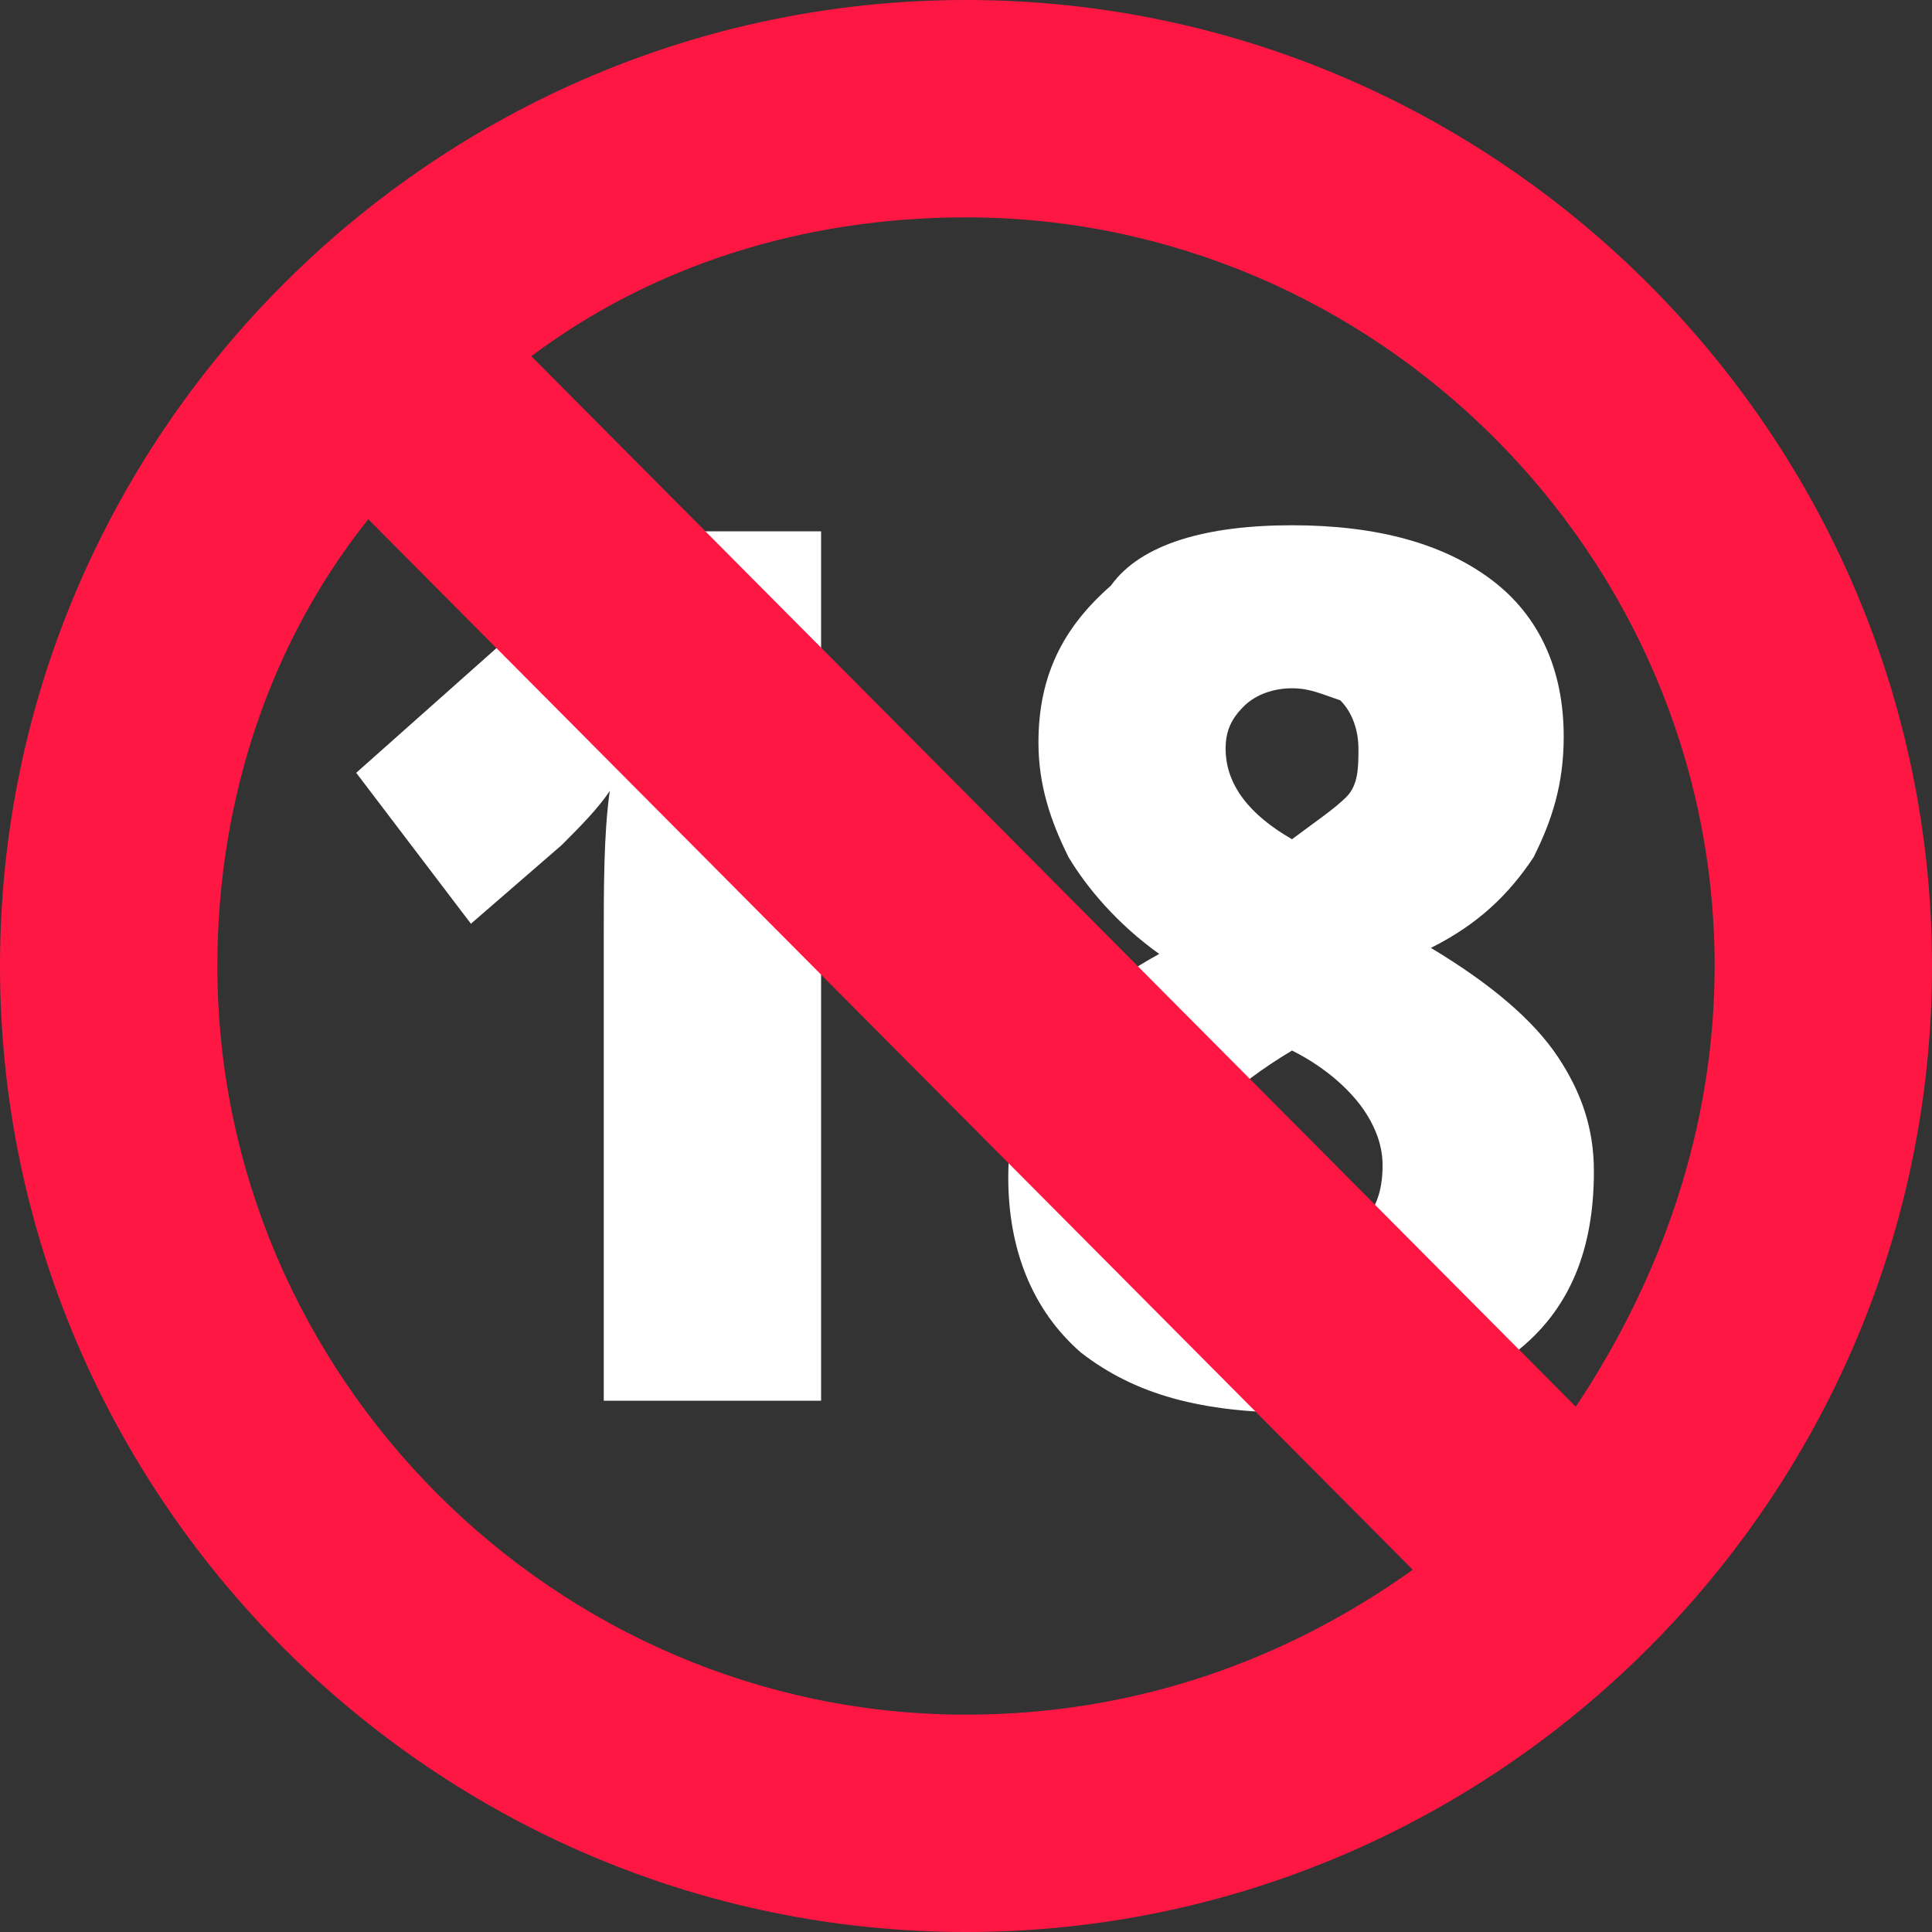
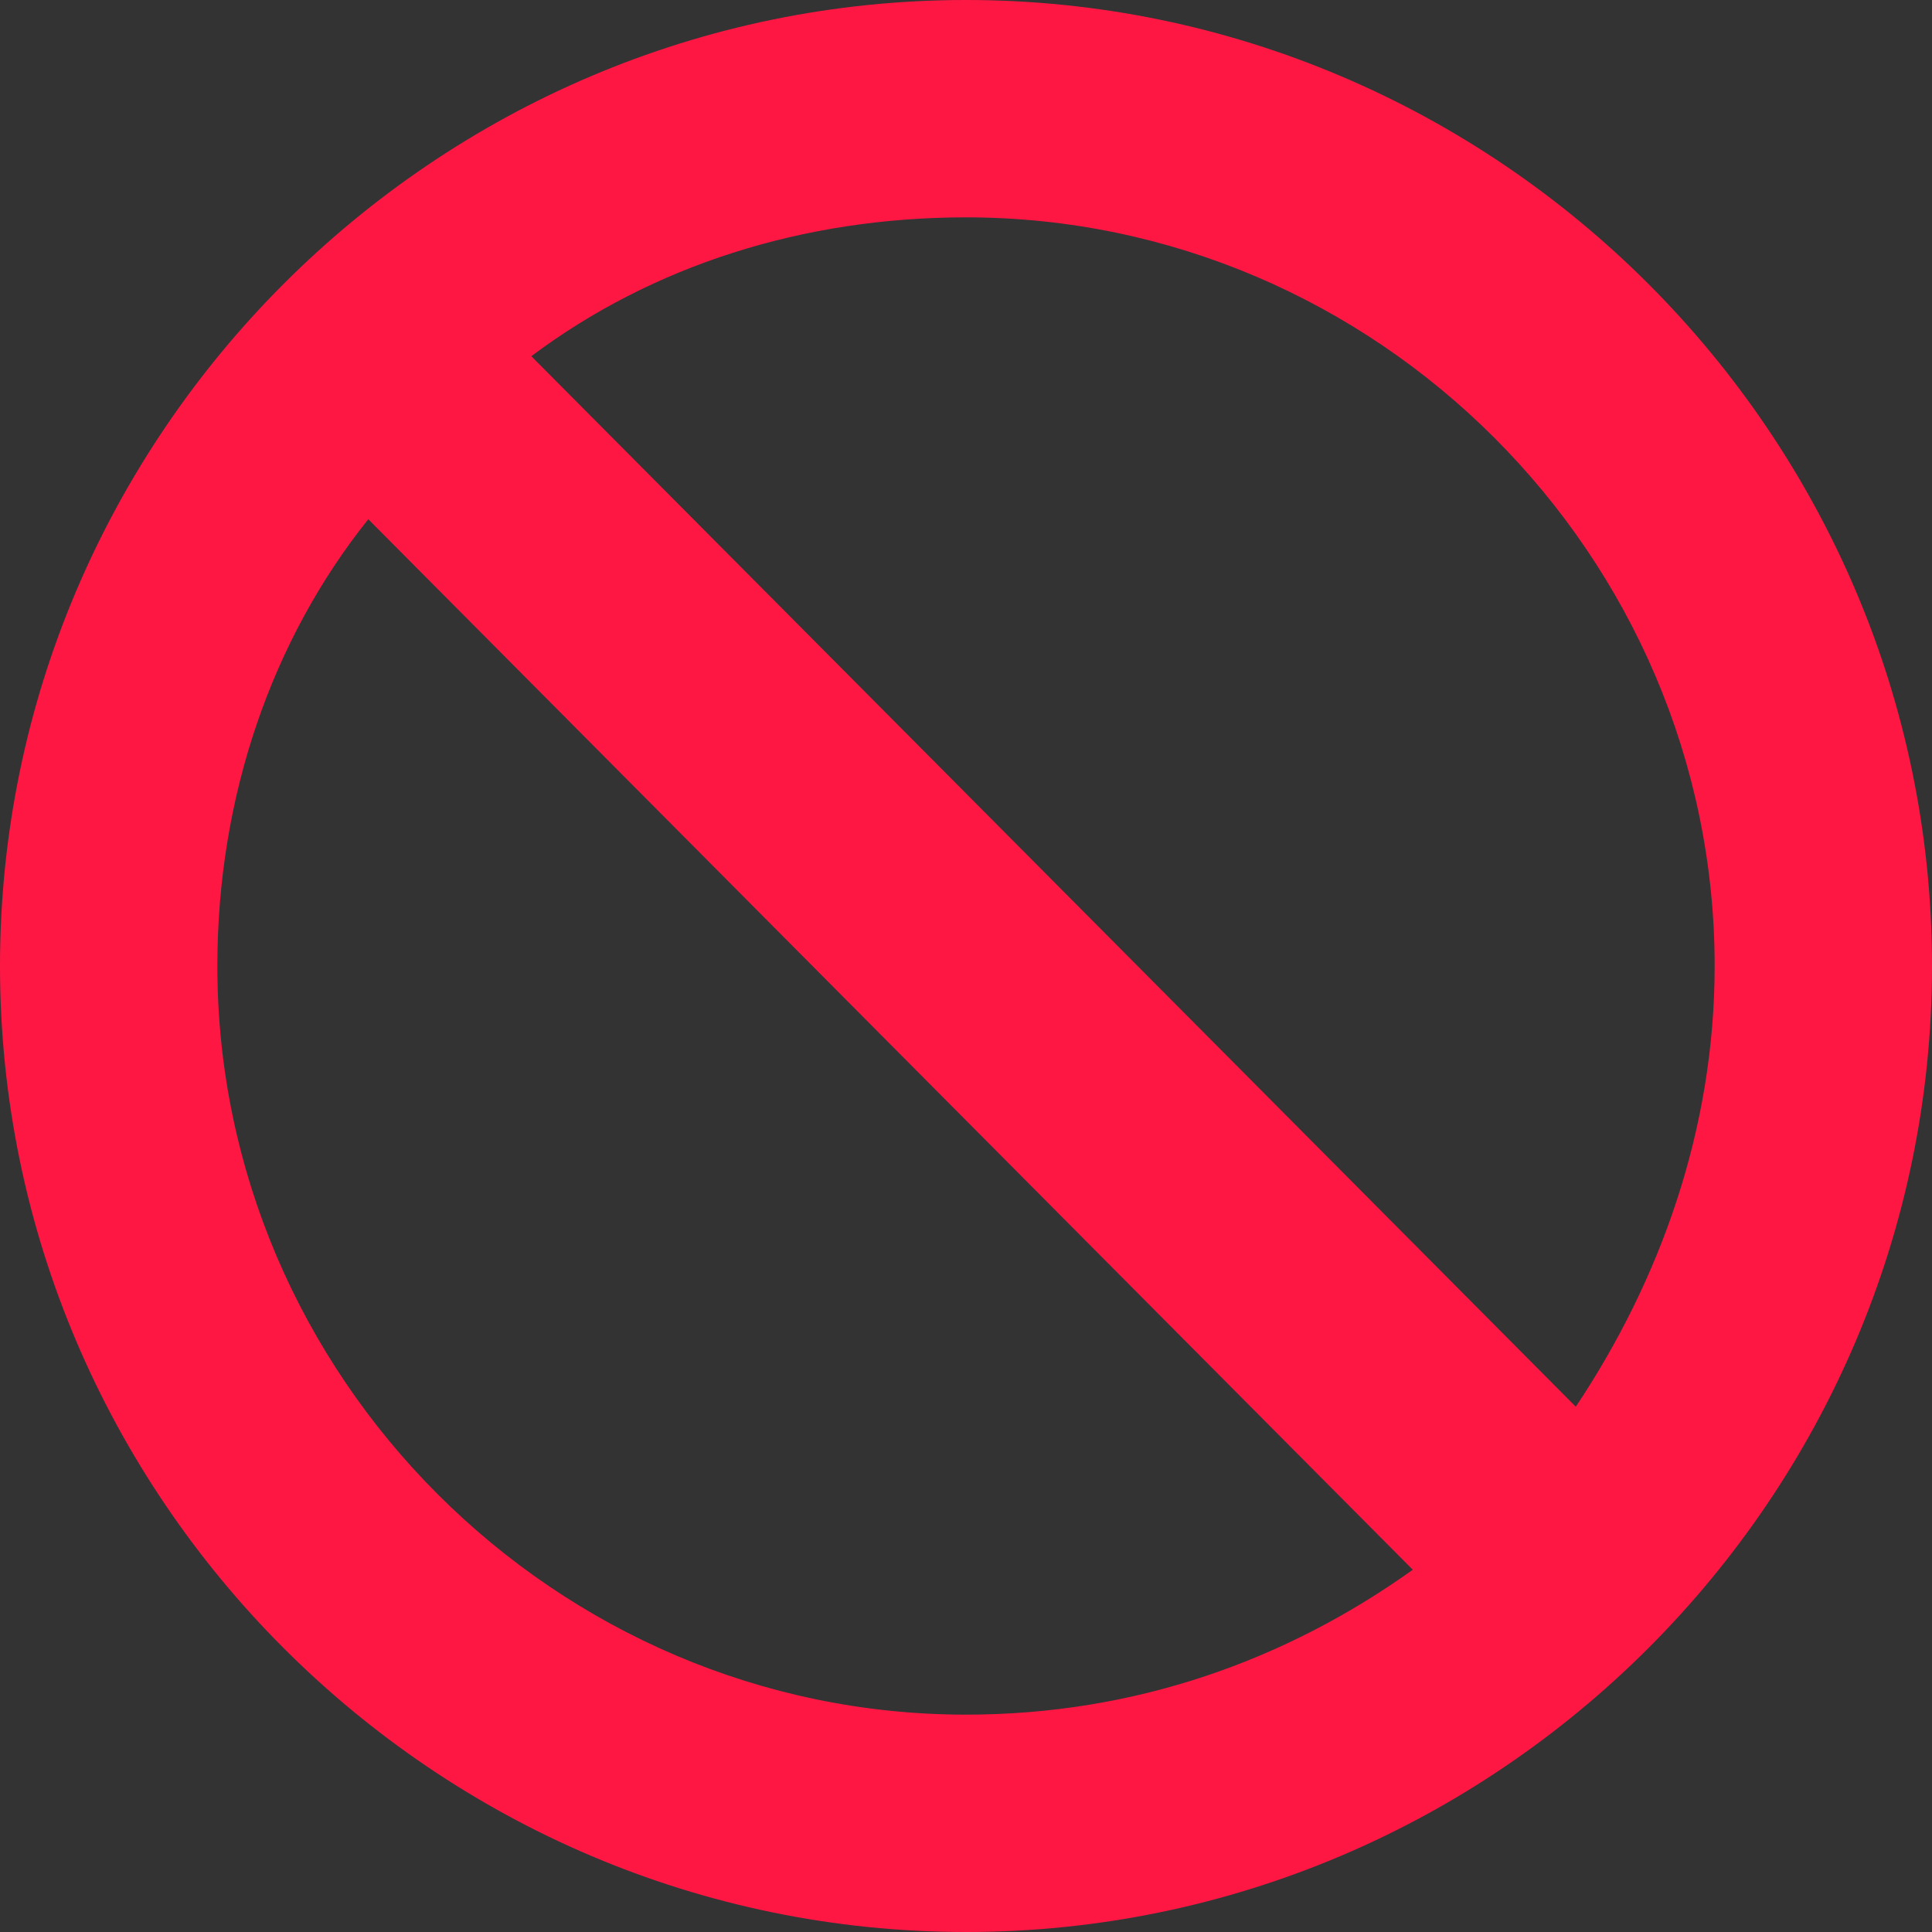
<svg xmlns="http://www.w3.org/2000/svg" id="圖層_1" x="0px" y="0px" viewBox="0 0 32 32" style="enable-background:new 0 0 32 32;" xml:space="preserve">
  <rect x="0" y="0" width="32" height="32" fill="#333333" stroke="none" />
  <style type="text/css">	.st0{display:none;}	.st1{fill:#FFFFFF;}	.st2{fill:#FF1744;}</style>
  <path class="st0" d="M21.2,8.2L21.2,8.2c-0.3,0-0.5,0.1-0.7,0.3c-0.2,0.2-0.3,0.4-0.3,0.7l0.1,6c0,0.4-0.3,0.6-0.6,0.6 c-0.2,0-0.3-0.1-0.5-0.2C19,15.6,19,15.5,19,15.3l-0.1-7.7c0-0.3-0.1-0.5-0.3-0.7c-0.2-0.2-0.4-0.3-0.7-0.3h0 c-0.3,0-0.5,0.1-0.7,0.3c-0.2,0.2-0.3,0.4-0.3,0.7l0.1,7.7c0,0.4-0.3,0.6-0.6,0.6c-0.2,0-0.3-0.1-0.5-0.2c-0.1-0.1-0.2-0.3-0.2-0.5 l-0.1-9.4c0-0.6-0.5-1-1-1h0c-0.6,0-1,0.5-1,1l0.1,9.4c0,0.2-0.1,0.3-0.2,0.5C13.3,15.9,13.2,16,13,16c-0.2,0-0.3-0.1-0.5-0.2 c-0.1-0.1-0.2-0.3-0.2-0.5l-0.1-7.7c0-0.6-0.5-1-1-1h0c-0.3,0-0.5,0.1-0.7,0.3c-0.2,0.2-0.3,0.4-0.3,0.7l0.1,11.9l-1.8-2 c-0.5-0.6-1.2-1.3-1.9-1.3h0c-0.3,0-0.6,0.1-0.8,0.4l0,0c-0.2,0.2-0.4,0.6,0,1.2l4,6c0,0,0.5,0.8,1.5,1.6c1.3,1,2.7,1.5,4.1,1.5h0.1 l0,0c0.2,0,0.4,0,0.6,0c0.8,0,1.5-0.1,2.2-0.4c0.7-0.2,1.4-0.6,1.9-1c0.6-0.5,1.2-1.1,1.5-1.8c0.4-0.8,0.6-1.7,0.6-2.8L22.2,9.2 C22.2,8.7,21.8,8.2,21.2,8.2z" />
  <g>
-     <path class="st1" d="M13.6,23.2H10v-7.6c0-0.9,0-1.8,0.1-2.5c-0.2,0.3-0.5,0.6-0.8,0.9l-1.5,1.3l-1.9-2.5l4.5-4h3.2V23.2z" />
-     <path class="st1" d="M21.4,8.7c1.4,0,2.5,0.3,3.3,0.9c0.8,0.6,1.2,1.5,1.2,2.6c0,0.8-0.2,1.4-0.5,2c-0.4,0.6-0.9,1.1-1.7,1.5  c1,0.6,1.7,1.2,2.1,1.8c0.4,0.6,0.6,1.2,0.6,1.9c0,1.3-0.4,2.3-1.3,3c-0.9,0.7-2,1-3.6,1c-1.6,0-2.7-0.3-3.6-1  c-0.8-0.7-1.2-1.7-1.2-2.9c0-0.8,0.2-1.5,0.6-2.1c0.4-0.6,1-1.1,1.9-1.6c-0.7-0.5-1.2-1.1-1.5-1.6c-0.3-0.6-0.5-1.2-0.5-1.9  c0-1.1,0.4-1.9,1.2-2.6C18.9,9,20,8.7,21.4,8.7z M19.8,19.2c0,0.4,0.1,0.7,0.4,1s0.6,0.4,1.1,0.4c1.1,0,1.6-0.4,1.6-1.3  c0-0.3-0.1-0.6-0.3-0.9c-0.2-0.3-0.6-0.7-1.2-1c-0.5,0.3-0.9,0.6-1.2,0.9C19.9,18.6,19.8,18.9,19.8,19.2z M21.4,11.4  c-0.3,0-0.6,0.1-0.8,0.3s-0.3,0.4-0.3,0.7c0,0.6,0.4,1.1,1.1,1.5c0.4-0.3,0.7-0.5,0.9-0.7c0.2-0.2,0.2-0.5,0.2-0.8  c0-0.3-0.1-0.6-0.3-0.8C21.9,11.5,21.7,11.4,21.4,11.4z" />
-   </g>
+     </g>
  <path class="st2" d="M16,0C7.2,0,0,7.2,0,16s7.2,16,16,16s16-7.2,16-16S24.8,0,16,0z M16,28.4C9.2,28.4,3.6,22.8,3.6,16 c0-2.8,0.9-5.4,2.5-7.4l17.3,17.4C21.3,27.5,18.8,28.4,16,28.4z M26.1,23.3L8.8,5.9c2-1.5,4.5-2.3,7.2-2.3c6.8,0,12.4,5.6,12.4,12.4 C28.4,18.7,27.5,21.2,26.1,23.3z" />
  <g />
  <g />
  <g />
  <g />
  <g />
  <g />
  <g />
  <g />
  <g />
  <g />
  <g />
  <g />
  <g />
  <g />
  <g />
</svg>